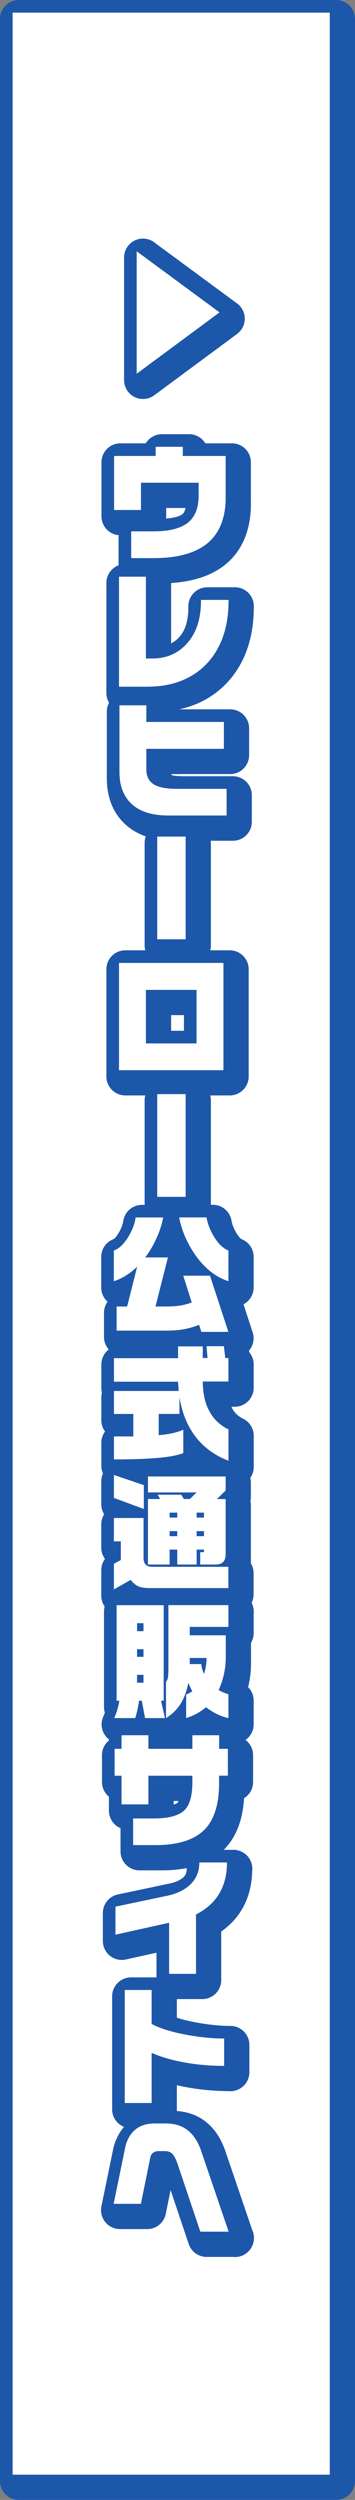
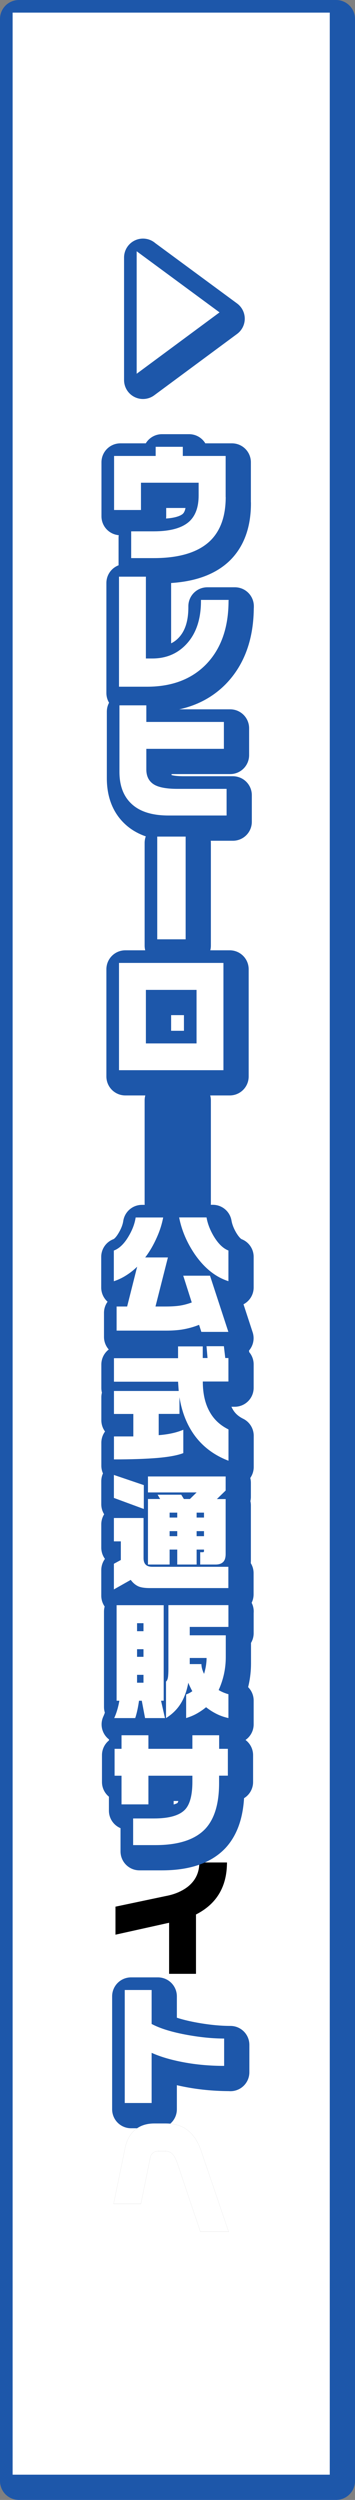
<svg xmlns="http://www.w3.org/2000/svg" id="_レイヤー_2" viewBox="0 0 56.26 395.97">
  <rect x="0" y="0" width="56.26" height="395.97" fill="#808080" stroke="none" />
  <defs>
    <style>.cls-1{fill:#fff;}.cls-2{fill:none;stroke:#1d57aa;stroke-linejoin:round;stroke-width:6px;}</style>
  </defs>
  <g id="_レイヤー_1-2">
    <g>
      <rect class="cls-2" x="3" y="3" width="50.26" height="389.97" />
      <rect class="cls-1" x="2" y="2" width="50.26" height="389.97" />
    </g>
    <g>
      <g>
        <path d="M21.66,39.8l13.13,9.68-13.13,9.72v-19.41Z" />
        <path d="M35.77,78.72c0,3.07-.84,5.4-2.53,7.01-1.9,1.78-4.86,2.67-8.88,2.67h-3.57v-4.24h3.57c2.64,0,4.53-.53,5.67-1.59,.97-.92,1.45-2.28,1.45-4.08v-2.03h-9.14v4.32h-4.26v-8.56h6.59v-1.45h4.3v1.45h6.79v6.51Z" />
        <path d="M36.22,95.15c0,4.27-1.19,7.64-3.58,10.1-2.31,2.35-5.42,3.52-9.34,3.52h-4.44v-17.43h4.26v12.96h1.02c2.16,0,3.94-.74,5.34-2.21,1.58-1.66,2.37-3.96,2.37-6.91v-.16h4.38v.12Z" />
        <path d="M35.91,129.17h-9.2c-2.62,0-4.58-.62-5.89-1.87-1.26-1.19-1.89-2.87-1.89-5.04v-10.54h4.26v2.63h12.29v4.26h-12.29v3.27c0,1.05,.38,1.82,1.12,2.32s2.02,.75,3.81,.75h7.79v4.22Z" />
        <path d="M29.42,148.78h-4.5v-16.27h4.5v16.27Z" />
        <path d="M35.41,169.51H18.86v-16.99h16.55v16.99Zm-4.26-4.24v-8.48h-8.03v8.48h8.03Z" />
        <path d="M29.42,189.57h-4.5v-16.27h4.5v16.27Z" />
        <path d="M25.86,192.83c-.19,1.02-.51,2.06-.98,3.11-.52,1.19-1.14,2.27-1.87,3.23h3.6l-1.97,7.77h1.59c.85,0,1.59-.04,2.21-.13s1.27-.26,1.95-.51l-1.35-4.24h4.24l2.91,8.9h-4.28l-.36-1.12c-.84,.34-1.76,.6-2.77,.76-.76,.11-1.56,.16-2.41,.16h-7.89v-3.82h1.67l1.59-6.31c-.53,.52-1.11,.98-1.73,1.37-.62,.4-1.28,.71-1.97,.94v-4.86c.88-.33,1.67-1.1,2.37-2.31,.57-.97,.94-1.94,1.09-2.93h4.34Zm6.87,0c.16,.94,.52,1.91,1.1,2.91,.72,1.22,1.51,2,2.37,2.33v4.86c-2.04-.65-3.82-2.08-5.34-4.28-1.26-1.86-2.08-3.8-2.47-5.82h4.34Z" />
        <path d="M32.13,213.23v1.87h.76l-.16-1.87h2.75l.22,1.87h.5v3.72h-4.06c0,1.94,.37,3.54,1.1,4.82,.66,1.19,1.65,2.12,2.97,2.77v4.96c-2.22-.85-3.99-2.16-5.32-3.94-1.25-1.69-2.06-3.73-2.45-6.13v2.65h-3.29v3.37c1.53-.12,2.83-.4,3.9-.86v3.7c-.92,.36-2.3,.61-4.14,.77-1.85,.15-4.13,.23-6.85,.23v-3.64h3.07v-3.56h-3.07v-3.64h10.26l-.1-1.47h-10.16v-3.72h10.16v-1.87h3.92Z" />
        <path d="M22.79,235.23v3.78l-4.74-1.75v-3.64l4.74,1.61Zm-.04,5.22v6.35c0,.92,.46,1.37,1.37,1.37h12.07v3.37h-12.43c-.85,0-1.49-.1-1.91-.31-.42-.21-.8-.53-1.13-.99l-2.67,1.51v-4.06l1.1-.6v-2.95h-1.1v-3.7h4.7Zm.7-6.59h12.31v2.23l-1.39,1.35h1.39v8.7c0,.6-.14,1.03-.41,1.28-.27,.26-.66,.39-1.17,.39h-2.45v-1.95h.42c.12,0,.18-.06,.18-.18v-.24h-1.17v2.37h-3.07v-2.37h-1.21v2.37h-3.43v-10.38h1.93l-.4-.68h3.74l.42,.68h.96l1.06-1.04h-7.71v-2.55Zm3.43,6.51h1.21v-.78h-1.21v.78Zm0,2.95h1.21v-.8h-1.21v.8Zm4.28-2.95h1.17v-.78h-1.17v.78Zm0,2.95h1.17v-.8h-1.17v.8Z" />
        <path d="M25.94,254.25v15.13h-.42l.62,2.75h-3.15l-.52-2.75h-.44c-.15,1.05-.34,1.96-.6,2.75h-3.33c.36-.77,.63-1.69,.82-2.75h-.44v-15.13h7.45Zm-4.22,4.12h1.02v-1.27h-1.02v1.27Zm0,4.06h1.02v-1.21h-1.02v1.21Zm0,4.1h1.02v-1.25h-1.02v1.25Zm14.48-12.29v3.45h-6.13v1.33h5.71v3.45c0,1.83-.38,3.57-1.13,5.22,.46,.28,.98,.5,1.55,.66v3.78c-.66-.15-1.28-.36-1.86-.65-.58-.29-1.14-.64-1.68-1.07-.45,.37-.93,.7-1.44,.99-.51,.29-1.08,.53-1.72,.73v-3.74c.23-.09,.41-.17,.54-.24s.28-.16,.44-.28c-.11-.19-.22-.41-.35-.68-.13-.27-.22-.48-.29-.66-.24,1.3-.64,2.41-1.21,3.32s-1.34,1.67-2.32,2.28v-5.78c.16-.13,.26-.36,.31-.69,.05-.33,.07-.79,.07-1.38v-10.04h9.52Zm-6.13,8.98v.36h1.85c0,.46,.14,.98,.42,1.55,.12-.4,.22-.81,.29-1.24,.07-.43,.11-.86,.11-1.28h-2.67v.62Z" />
        <path d="M36.1,281.25h-1.38v1.18c0,3.27-.73,5.68-2.19,7.25-1.62,1.71-4.25,2.57-7.89,2.57h-3.54v-4.22h3.31c2.39,0,4.03-.47,4.92-1.41,.77-.82,1.16-2.29,1.16-4.4v-.96h-6.97v4.54h-4.26v-4.54h-1.1v-4.26h1.1v-2.15h4.26v2.15h6.97v-2.15h4.24v2.15h1.38v4.26Z" />
        <path d="M35.97,294.99c0,2.02-.45,3.73-1.35,5.14-.82,1.29-2.01,2.32-3.56,3.11v9.4h-4.26v-8.09l-8.5,1.89v-4.44l8.01-1.69c1.33-.25,2.44-.72,3.35-1.39,1.29-.98,1.93-2.29,1.93-3.92h4.4Z" />
        <path d="M35.52,327.22c-2.24,0-4.38-.19-6.41-.57s-3.72-.88-5.08-1.5v7.95h-4.26v-17.9h4.26v5.38c1.37,.73,3.27,1.31,5.72,1.75,2.07,.37,4,.56,5.77,.56v4.34Z" />
        <path d="M36.25,353.48h-4.5l-3.68-10.95c-.23-.61-.46-1.05-.7-1.31-.29-.33-.69-.5-1.19-.5h-1.06c-.37,0-.67,.1-.9,.3-.23,.2-.37,.46-.42,.8l-1.47,7.25h-4.32l1.87-9.1c.28-1.12,.78-1.98,1.51-2.61,.8-.68,1.82-1.02,3.07-1.02h1.79c1.49,0,2.7,.39,3.62,1.18,.9,.74,1.6,1.88,2.09,3.41l4.28,12.57Z" />
      </g>
      <g>
        <path class="cls-2" d="M22.66,40.8l13.13,9.68-13.13,9.72v-19.41Z" />
        <path class="cls-2" d="M36.77,79.72c0,3.07-.84,5.4-2.53,7.01-1.9,1.78-4.86,2.67-8.88,2.67h-3.57v-4.24h3.57c2.64,0,4.53-.53,5.67-1.59,.97-.92,1.45-2.28,1.45-4.08v-2.03h-9.14v4.32h-4.26v-8.56h6.59v-1.45h4.3v1.45h6.79v6.51Z" />
        <path class="cls-2" d="M37.22,96.15c0,4.27-1.19,7.64-3.58,10.1-2.31,2.35-5.42,3.52-9.34,3.52h-4.44v-17.43h4.26v12.96h1.02c2.16,0,3.94-.74,5.34-2.21,1.58-1.66,2.37-3.96,2.37-6.91v-.16h4.38v.12Z" />
        <path class="cls-2" d="M36.91,130.17h-9.2c-2.62,0-4.58-.62-5.89-1.87-1.26-1.19-1.89-2.87-1.89-5.04v-10.54h4.26v2.63h12.29v4.26h-12.29v3.27c0,1.05,.38,1.82,1.12,2.32s2.02,.75,3.81,.75h7.79v4.22Z" />
        <path class="cls-2" d="M30.42,149.78h-4.5v-16.27h4.5v16.27Z" />
        <path class="cls-2" d="M36.41,170.51H19.86v-16.99h16.55v16.99Zm-4.26-4.24v-8.48h-8.03v8.48h8.03Z" />
        <path class="cls-2" d="M30.42,190.57h-4.5v-16.27h4.5v16.27Z" />
        <path class="cls-2" d="M26.86,193.83c-.19,1.02-.51,2.06-.98,3.11-.52,1.19-1.14,2.27-1.87,3.23h3.6l-1.97,7.77h1.59c.85,0,1.59-.04,2.21-.13s1.27-.26,1.95-.51l-1.35-4.24h4.24l2.91,8.9h-4.28l-.36-1.12c-.84,.34-1.76,.6-2.77,.76-.76,.11-1.56,.16-2.41,.16h-7.89v-3.82h1.67l1.59-6.31c-.53,.52-1.11,.98-1.73,1.37-.62,.4-1.28,.71-1.97,.94v-4.86c.88-.33,1.67-1.1,2.37-2.31,.57-.97,.94-1.94,1.09-2.93h4.34Zm6.87,0c.16,.94,.52,1.91,1.1,2.91,.72,1.22,1.51,2,2.37,2.33v4.86c-2.04-.65-3.82-2.08-5.34-4.28-1.26-1.86-2.08-3.8-2.47-5.82h4.34Z" />
        <path class="cls-2" d="M33.13,214.23v1.87h.76l-.16-1.87h2.75l.22,1.87h.5v3.72h-4.06c0,1.94,.37,3.54,1.1,4.82,.66,1.19,1.65,2.12,2.97,2.77v4.96c-2.22-.85-3.99-2.16-5.32-3.94-1.25-1.69-2.06-3.73-2.45-6.13v2.65h-3.29v3.37c1.53-.12,2.83-.4,3.9-.86v3.7c-.92,.36-2.3,.61-4.14,.77-1.85,.15-4.13,.23-6.85,.23v-3.64h3.07v-3.56h-3.07v-3.64h10.26l-.1-1.47h-10.16v-3.72h10.16v-1.87h3.92Z" />
        <path class="cls-2" d="M23.79,236.23v3.78l-4.74-1.75v-3.64l4.74,1.61Zm-.04,5.22v6.35c0,.92,.46,1.37,1.37,1.37h12.07v3.37h-12.43c-.85,0-1.49-.1-1.91-.31-.42-.21-.8-.53-1.13-.99l-2.67,1.51v-4.06l1.1-.6v-2.95h-1.1v-3.7h4.7Zm.7-6.59h12.31v2.23l-1.39,1.35h1.39v8.7c0,.6-.14,1.03-.41,1.28-.27,.26-.66,.39-1.17,.39h-2.45v-1.95h.42c.12,0,.18-.06,.18-.18v-.24h-1.17v2.37h-3.07v-2.37h-1.21v2.37h-3.43v-10.38h1.93l-.4-.68h3.74l.42,.68h.96l1.06-1.04h-7.71v-2.55Zm3.43,6.51h1.21v-.78h-1.21v.78Zm0,2.95h1.21v-.8h-1.21v.8Zm4.28-2.95h1.17v-.78h-1.17v.78Zm0,2.95h1.17v-.8h-1.17v.8Z" />
        <path class="cls-2" d="M26.94,255.25v15.13h-.42l.62,2.75h-3.15l-.52-2.75h-.44c-.15,1.05-.34,1.96-.6,2.75h-3.33c.36-.77,.63-1.69,.82-2.75h-.44v-15.13h7.45Zm-4.22,4.12h1.02v-1.27h-1.02v1.27Zm0,4.06h1.02v-1.21h-1.02v1.21Zm0,4.1h1.02v-1.25h-1.02v1.25Zm14.48-12.29v3.45h-6.13v1.33h5.71v3.45c0,1.83-.38,3.57-1.13,5.22,.46,.28,.98,.5,1.55,.66v3.78c-.66-.15-1.28-.36-1.86-.65-.58-.29-1.14-.64-1.68-1.07-.45,.37-.93,.7-1.44,.99-.51,.29-1.08,.53-1.72,.73v-3.74c.23-.09,.41-.17,.54-.24s.28-.16,.44-.28c-.11-.19-.22-.41-.35-.68-.13-.27-.22-.48-.29-.66-.24,1.3-.64,2.41-1.21,3.32s-1.34,1.67-2.32,2.28v-5.78c.16-.13,.26-.36,.31-.69,.05-.33,.07-.79,.07-1.38v-10.04h9.52Zm-6.13,8.98v.36h1.85c0,.46,.14,.98,.42,1.55,.12-.4,.22-.81,.29-1.24,.07-.43,.11-.86,.11-1.28h-2.67v.62Z" />
        <path class="cls-2" d="M37.1,282.25h-1.38v1.18c0,3.27-.73,5.68-2.19,7.25-1.62,1.71-4.25,2.57-7.89,2.57h-3.54v-4.22h3.31c2.39,0,4.03-.47,4.92-1.41,.77-.82,1.16-2.29,1.16-4.4v-.96h-6.97v4.54h-4.26v-4.54h-1.1v-4.26h1.1v-2.15h4.26v2.15h6.97v-2.15h4.24v2.15h1.38v4.26Z" />
-         <path class="cls-2" d="M36.97,295.99c0,2.02-.45,3.73-1.35,5.14-.82,1.29-2.01,2.32-3.56,3.11v9.4h-4.26v-8.09l-8.5,1.89v-4.44l8.01-1.69c1.33-.25,2.44-.72,3.35-1.39,1.29-.98,1.93-2.29,1.93-3.92h4.4Z" />
        <path class="cls-2" d="M36.52,328.22c-2.24,0-4.38-.19-6.41-.57s-3.72-.88-5.08-1.5v7.95h-4.26v-17.9h4.26v5.38c1.37,.73,3.27,1.31,5.72,1.75,2.07,.37,4,.56,5.77,.56v4.34Z" />
-         <path class="cls-2" d="M37.25,354.48h-4.5l-3.68-10.95c-.23-.61-.46-1.05-.7-1.31-.29-.33-.69-.5-1.19-.5h-1.06c-.37,0-.67,.1-.9,.3-.23,.2-.37,.46-.42,.8l-1.47,7.25h-4.32l1.87-9.1c.28-1.12,.78-1.98,1.51-2.61,.8-.68,1.82-1.02,3.07-1.02h1.79c1.49,0,2.7,.39,3.62,1.18,.9,.74,1.6,1.88,2.09,3.41l4.28,12.57Z" />
      </g>
      <g>
        <path class="cls-1" d="M21.66,39.8l13.13,9.68-13.13,9.72v-19.41Z" />
        <path class="cls-1" d="M35.77,78.72c0,3.07-.84,5.4-2.53,7.01-1.9,1.78-4.86,2.67-8.88,2.67h-3.57v-4.24h3.57c2.64,0,4.53-.53,5.67-1.59,.97-.92,1.45-2.28,1.45-4.08v-2.03h-9.14v4.32h-4.26v-8.56h6.59v-1.45h4.3v1.45h6.79v6.51Z" />
        <path class="cls-1" d="M36.22,95.15c0,4.27-1.19,7.64-3.58,10.1-2.31,2.35-5.42,3.52-9.34,3.52h-4.44v-17.43h4.26v12.96h1.02c2.16,0,3.94-.74,5.34-2.21,1.58-1.66,2.37-3.96,2.37-6.91v-.16h4.38v.12Z" />
        <path class="cls-1" d="M35.91,129.17h-9.2c-2.62,0-4.58-.62-5.89-1.87-1.26-1.19-1.89-2.87-1.89-5.04v-10.54h4.26v2.63h12.29v4.26h-12.29v3.27c0,1.05,.38,1.82,1.12,2.32s2.02,.75,3.81,.75h7.79v4.22Z" />
        <path class="cls-1" d="M29.42,148.78h-4.5v-16.27h4.5v16.27Z" />
        <path class="cls-1" d="M35.41,169.51H18.86v-16.99h16.55v16.99Zm-4.26-4.24v-8.48h-8.03v8.48h8.03Z" />
-         <path class="cls-1" d="M29.42,189.57h-4.5v-16.27h4.5v16.27Z" />
        <path class="cls-1" d="M25.86,192.83c-.19,1.02-.51,2.06-.98,3.11-.52,1.19-1.14,2.27-1.87,3.23h3.6l-1.97,7.77h1.59c.85,0,1.59-.04,2.21-.13s1.27-.26,1.95-.51l-1.35-4.24h4.24l2.91,8.9h-4.28l-.36-1.12c-.84,.34-1.76,.6-2.77,.76-.76,.11-1.56,.16-2.41,.16h-7.89v-3.82h1.67l1.59-6.31c-.53,.52-1.11,.98-1.73,1.37-.62,.4-1.28,.71-1.97,.94v-4.86c.88-.33,1.67-1.1,2.37-2.31,.57-.97,.94-1.94,1.09-2.93h4.34Zm6.87,0c.16,.94,.52,1.91,1.1,2.91,.72,1.22,1.51,2,2.37,2.33v4.86c-2.04-.65-3.82-2.08-5.34-4.28-1.26-1.86-2.08-3.8-2.47-5.82h4.34Z" />
        <path class="cls-1" d="M32.13,213.23v1.87h.76l-.16-1.87h2.75l.22,1.87h.5v3.72h-4.06c0,1.94,.37,3.54,1.1,4.82,.66,1.19,1.65,2.12,2.97,2.77v4.96c-2.22-.85-3.99-2.16-5.32-3.94-1.25-1.69-2.06-3.73-2.45-6.13v2.65h-3.29v3.37c1.53-.12,2.83-.4,3.9-.86v3.7c-.92,.36-2.3,.61-4.14,.77-1.85,.15-4.13,.23-6.85,.23v-3.64h3.07v-3.56h-3.07v-3.64h10.26l-.1-1.47h-10.16v-3.72h10.16v-1.87h3.92Z" />
        <path class="cls-1" d="M22.79,235.23v3.78l-4.74-1.75v-3.64l4.74,1.61Zm-.04,5.22v6.35c0,.92,.46,1.37,1.37,1.37h12.07v3.37h-12.43c-.85,0-1.49-.1-1.91-.31-.42-.21-.8-.53-1.13-.99l-2.67,1.51v-4.06l1.1-.6v-2.95h-1.1v-3.7h4.7Zm.7-6.59h12.31v2.23l-1.39,1.35h1.39v8.7c0,.6-.14,1.03-.41,1.28-.27,.26-.66,.39-1.17,.39h-2.45v-1.95h.42c.12,0,.18-.06,.18-.18v-.24h-1.17v2.37h-3.07v-2.37h-1.21v2.37h-3.43v-10.38h1.93l-.4-.68h3.74l.42,.68h.96l1.06-1.04h-7.71v-2.55Zm3.43,6.51h1.21v-.78h-1.21v.78Zm0,2.95h1.21v-.8h-1.21v.8Zm4.28-2.95h1.17v-.78h-1.17v.78Zm0,2.95h1.17v-.8h-1.17v.8Z" />
        <path class="cls-1" d="M25.94,254.25v15.13h-.42l.62,2.75h-3.15l-.52-2.75h-.44c-.15,1.05-.34,1.96-.6,2.75h-3.33c.36-.77,.63-1.69,.82-2.75h-.44v-15.13h7.45Zm-4.22,4.12h1.02v-1.27h-1.02v1.27Zm0,4.06h1.02v-1.21h-1.02v1.21Zm0,4.1h1.02v-1.25h-1.02v1.25Zm14.48-12.29v3.45h-6.13v1.33h5.71v3.45c0,1.83-.38,3.57-1.13,5.22,.46,.28,.98,.5,1.55,.66v3.78c-.66-.15-1.28-.36-1.86-.65-.58-.29-1.14-.64-1.68-1.07-.45,.37-.93,.7-1.44,.99-.51,.29-1.08,.53-1.72,.73v-3.74c.23-.09,.41-.17,.54-.24s.28-.16,.44-.28c-.11-.19-.22-.41-.35-.68-.13-.27-.22-.48-.29-.66-.24,1.3-.64,2.41-1.21,3.32s-1.34,1.67-2.32,2.28v-5.78c.16-.13,.26-.36,.31-.69,.05-.33,.07-.79,.07-1.38v-10.04h9.52Zm-6.13,8.98v.36h1.85c0,.46,.14,.98,.42,1.55,.12-.4,.22-.81,.29-1.24,.07-.43,.11-.86,.11-1.28h-2.67v.62Z" />
        <path class="cls-1" d="M36.1,281.25h-1.38v1.18c0,3.27-.73,5.68-2.19,7.25-1.62,1.71-4.25,2.57-7.89,2.57h-3.54v-4.22h3.31c2.39,0,4.03-.47,4.92-1.41,.77-.82,1.16-2.29,1.16-4.4v-.96h-6.97v4.54h-4.26v-4.54h-1.1v-4.26h1.1v-2.15h4.26v2.15h6.97v-2.15h4.24v2.15h1.38v4.26Z" />
-         <path class="cls-1" d="M35.97,294.99c0,2.02-.45,3.73-1.35,5.14-.82,1.29-2.01,2.32-3.56,3.11v9.4h-4.26v-8.09l-8.5,1.89v-4.44l8.01-1.69c1.33-.25,2.44-.72,3.35-1.39,1.29-.98,1.93-2.29,1.93-3.92h4.4Z" />
        <path class="cls-1" d="M35.52,327.22c-2.24,0-4.38-.19-6.41-.57s-3.72-.88-5.08-1.5v7.95h-4.26v-17.9h4.26v5.38c1.37,.73,3.27,1.31,5.72,1.75,2.07,.37,4,.56,5.77,.56v4.34Z" />
        <path class="cls-1" d="M36.25,353.48h-4.5l-3.68-10.95c-.23-.61-.46-1.05-.7-1.31-.29-.33-.69-.5-1.19-.5h-1.06c-.37,0-.67,.1-.9,.3-.23,.2-.37,.46-.42,.8l-1.47,7.25h-4.32l1.87-9.1c.28-1.12,.78-1.98,1.51-2.61,.8-.68,1.82-1.02,3.07-1.02h1.79c1.49,0,2.7,.39,3.62,1.18,.9,.74,1.6,1.88,2.09,3.41l4.28,12.57Z" />
      </g>
    </g>
  </g>
</svg>